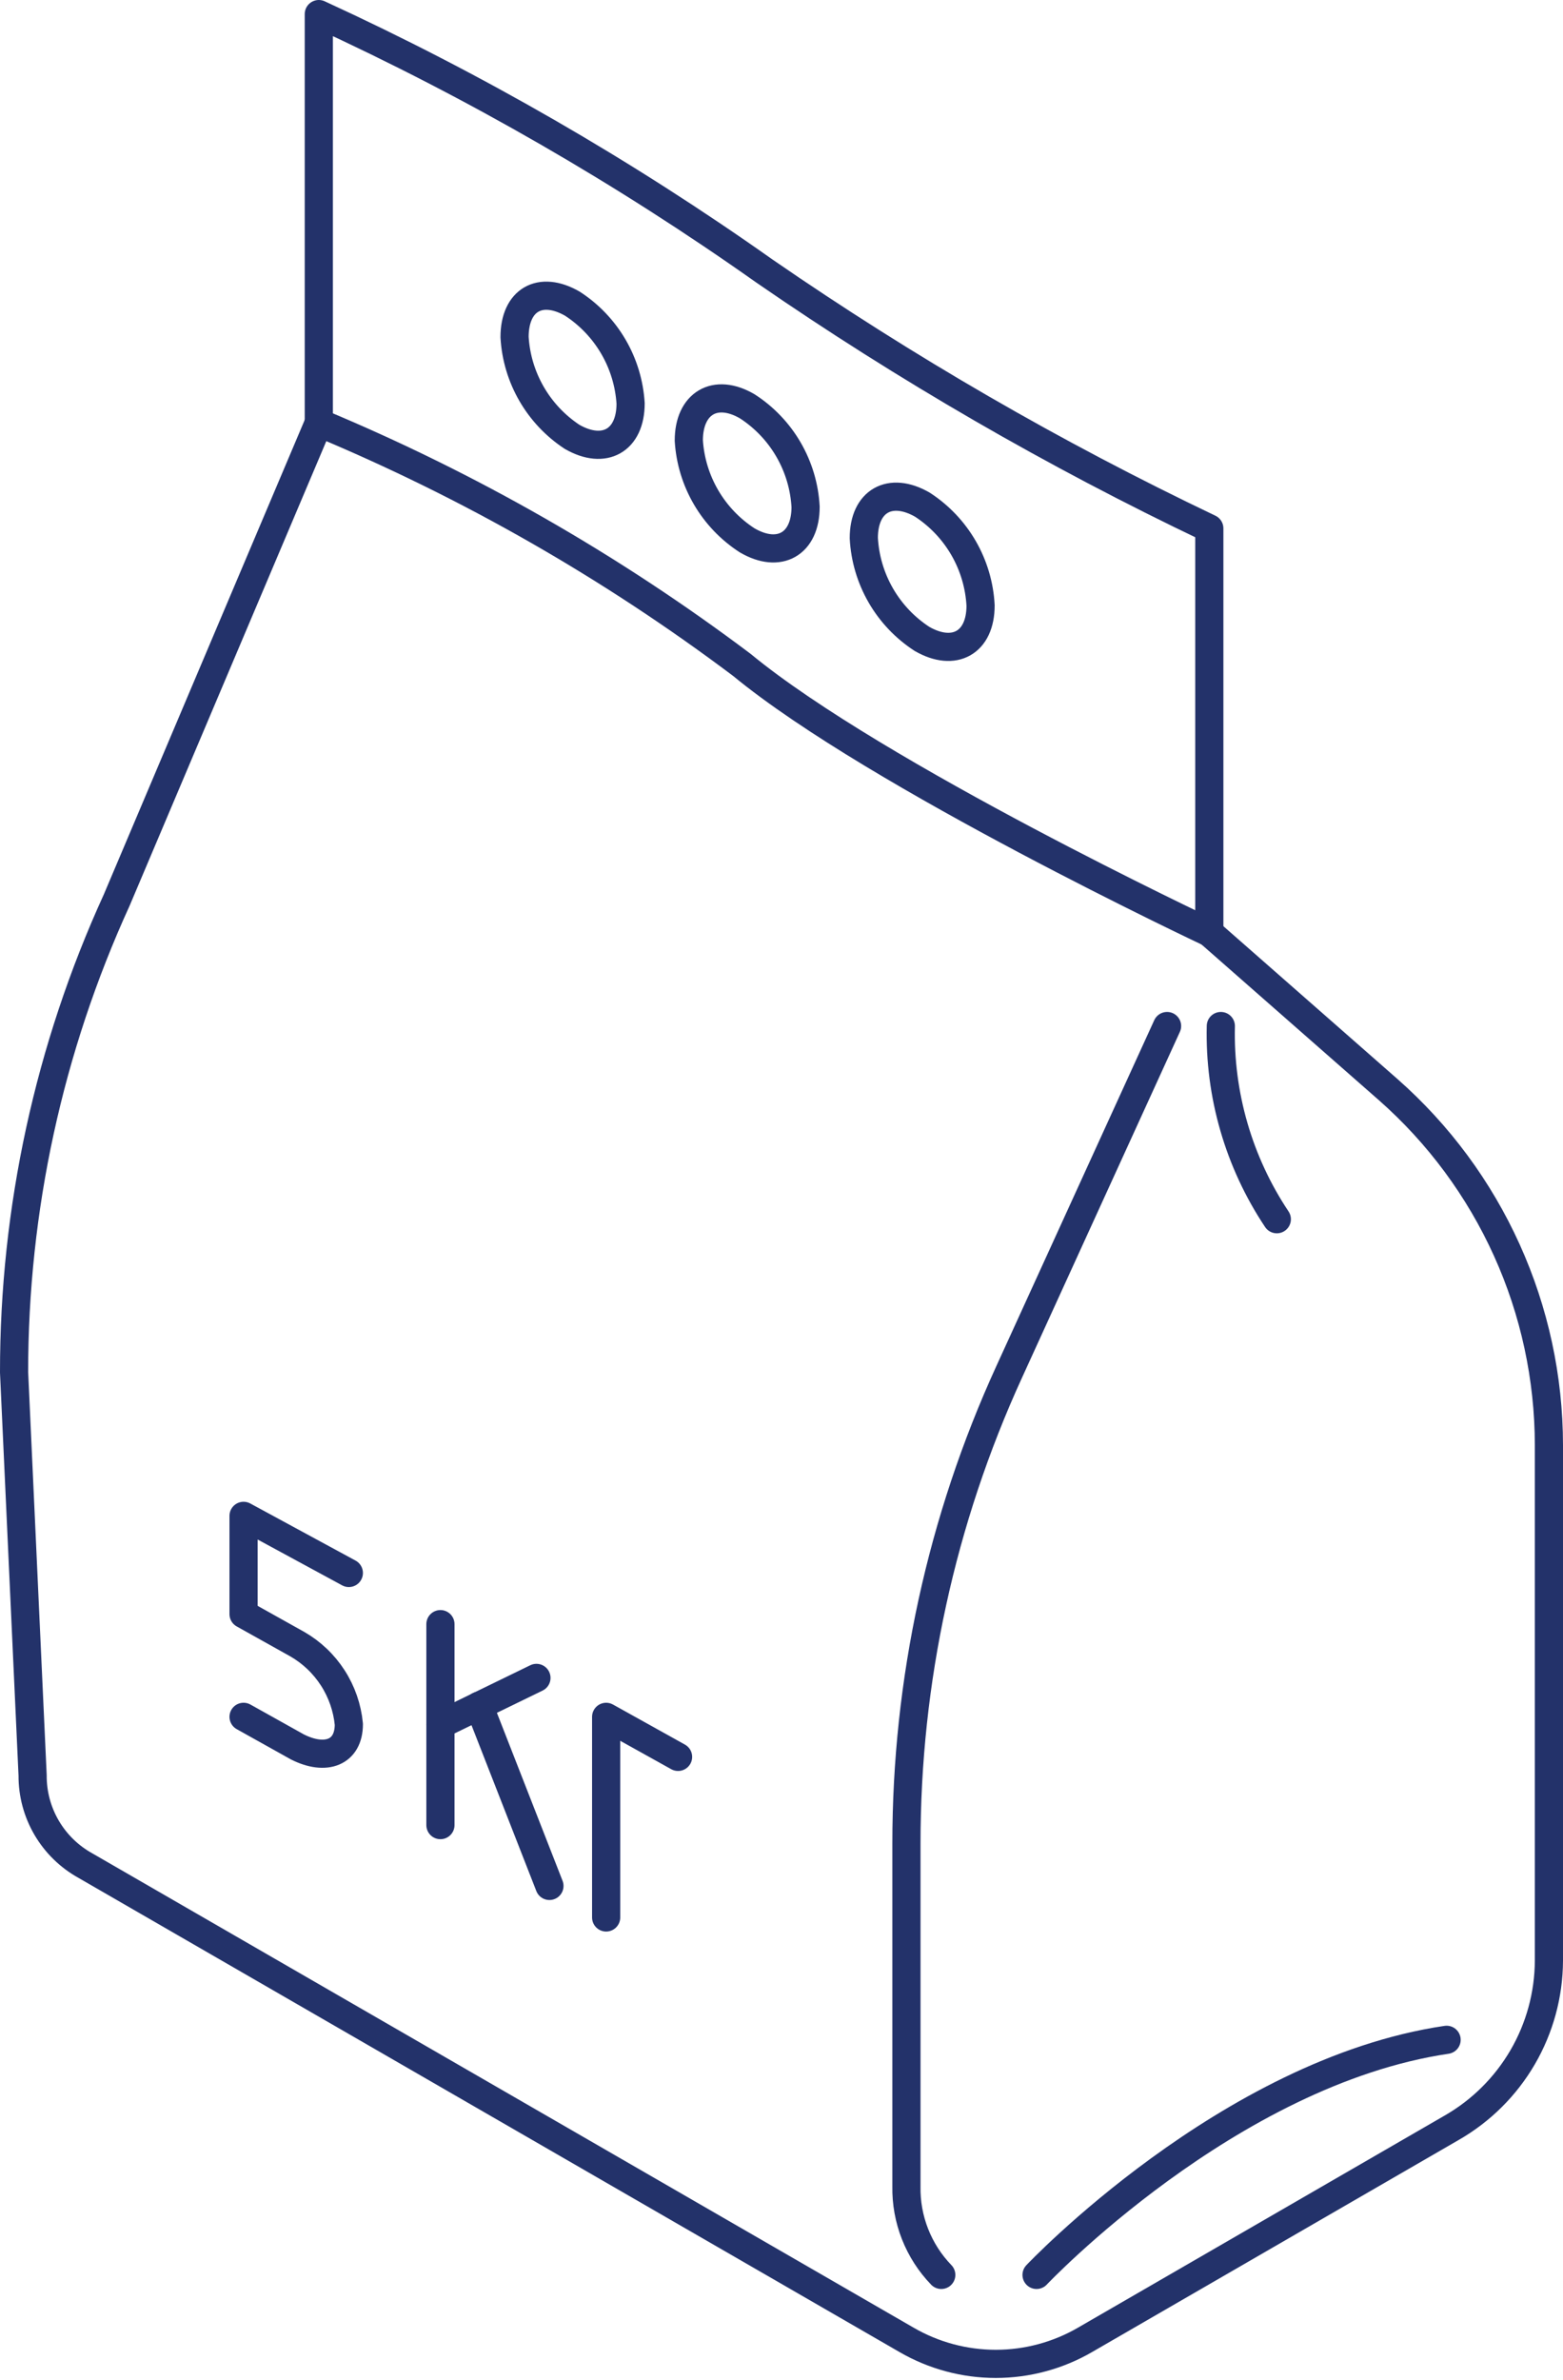
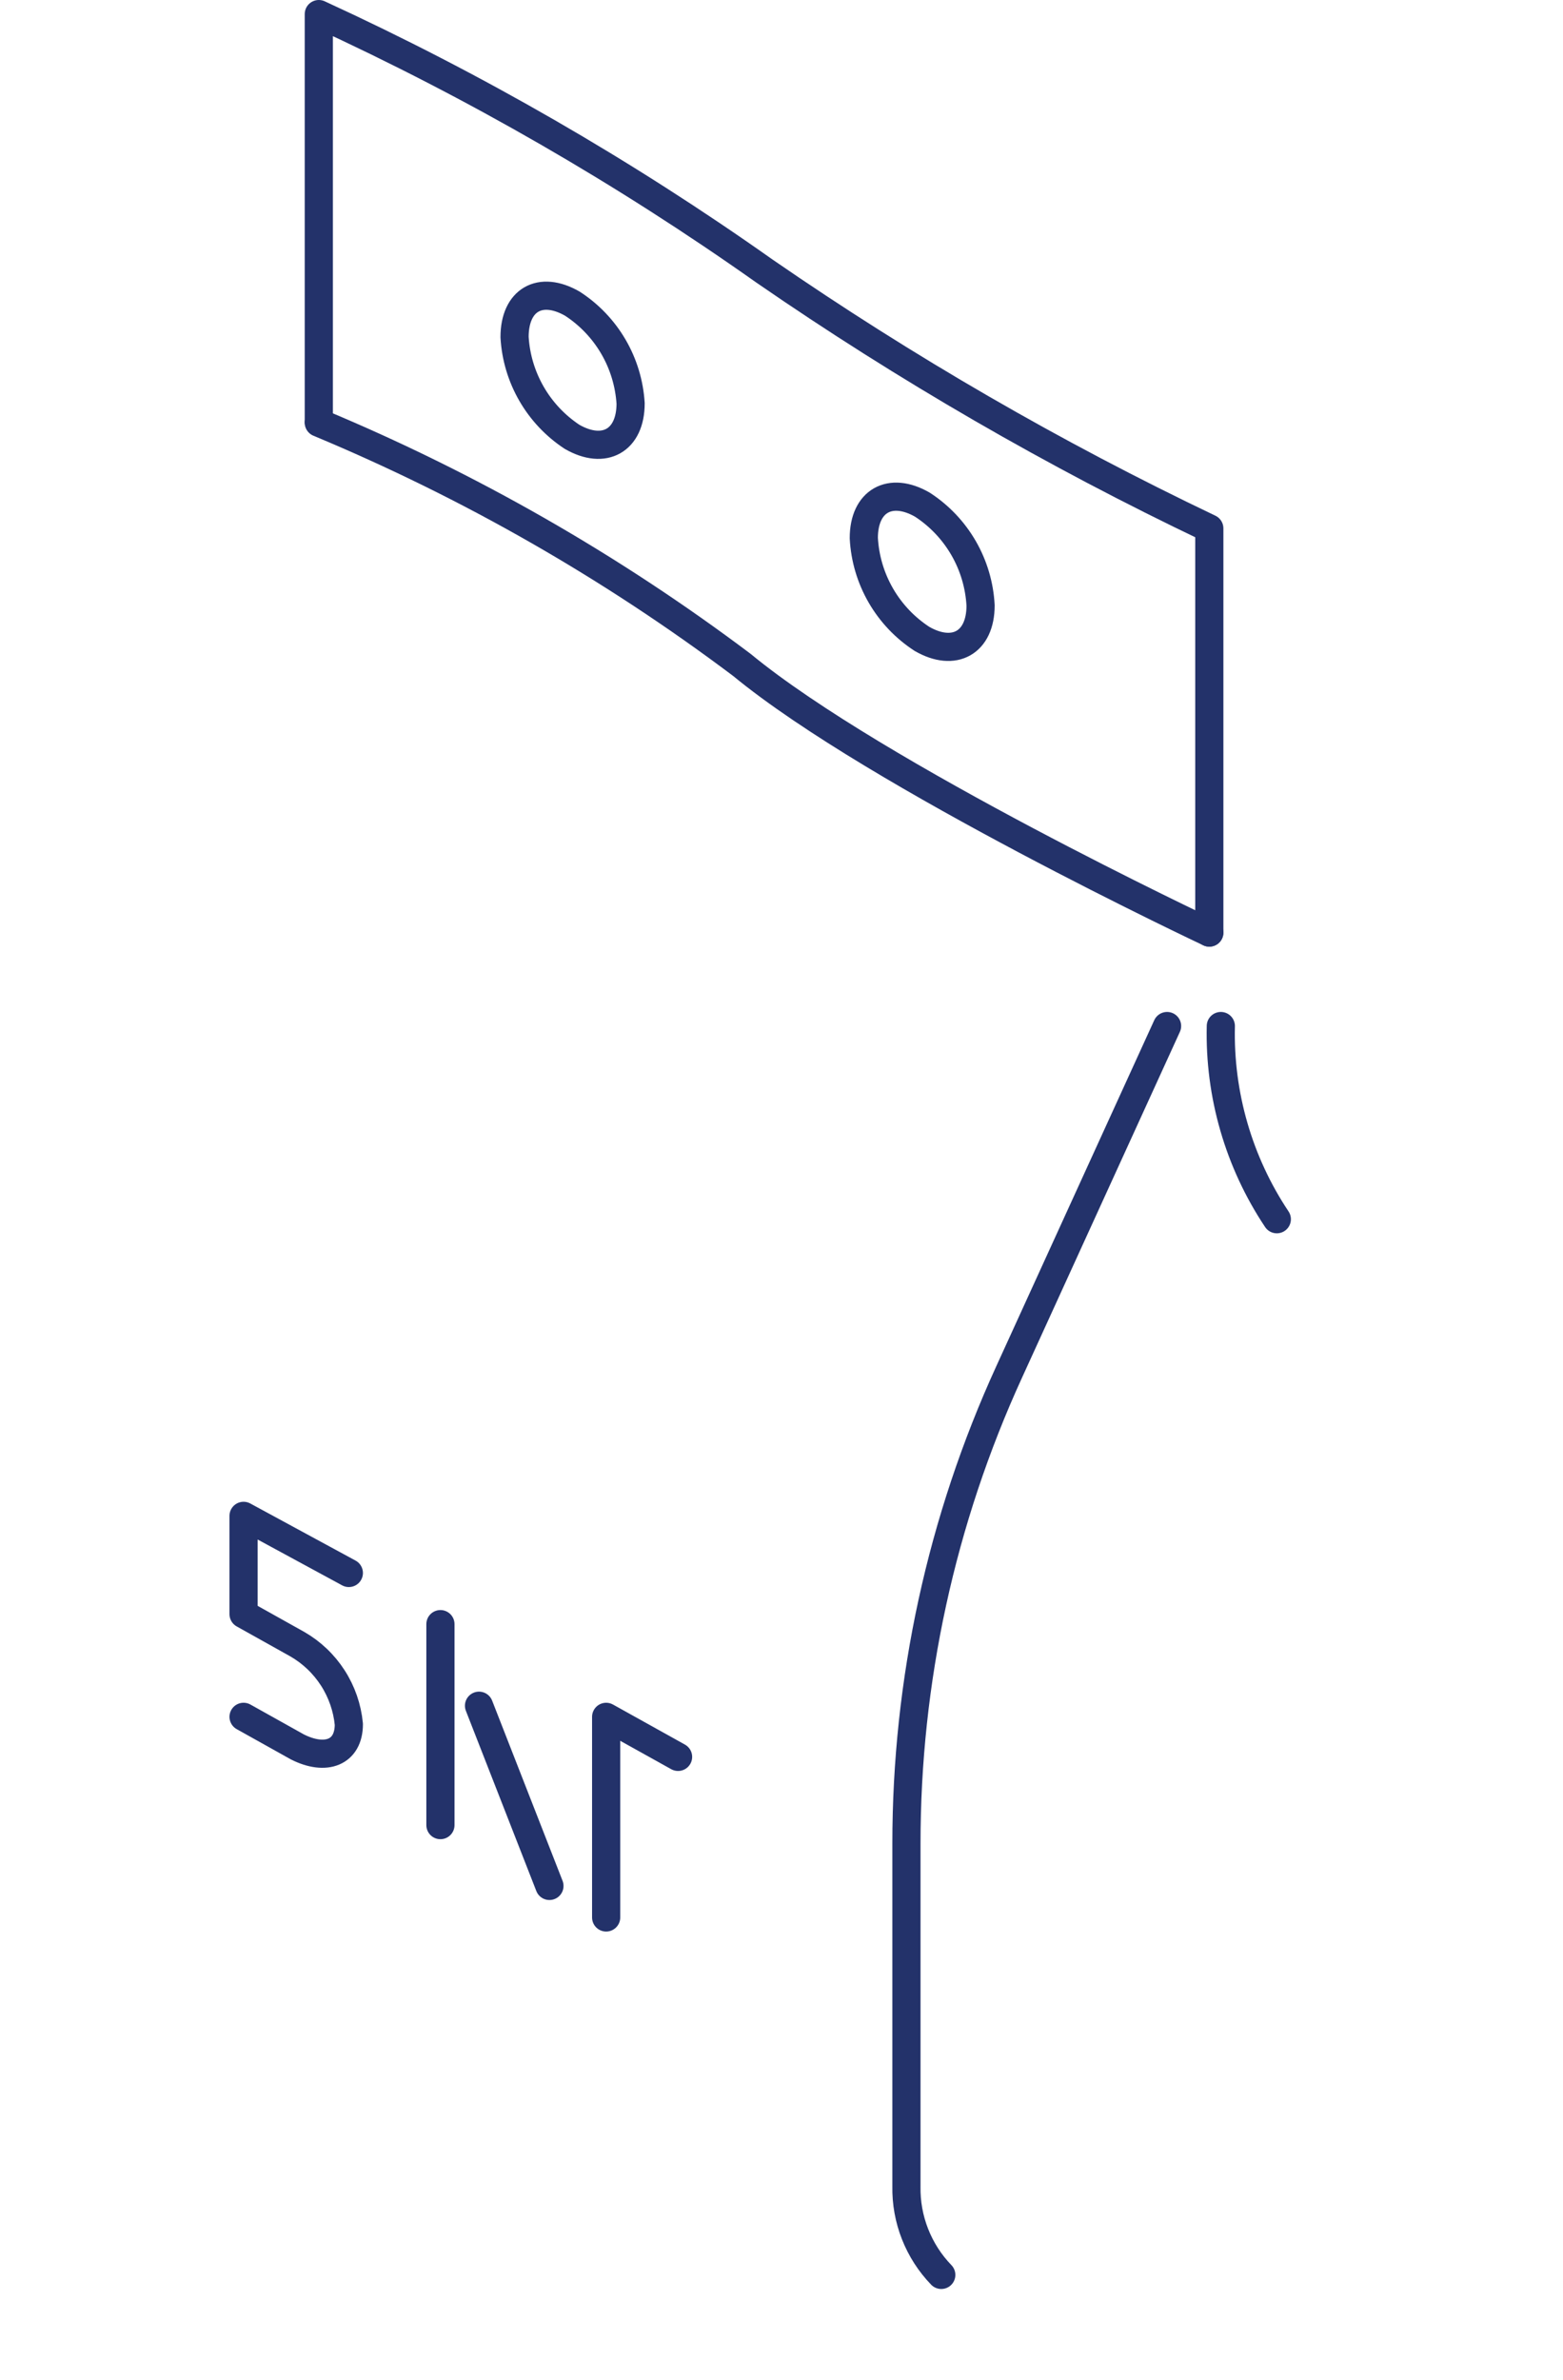
<svg xmlns="http://www.w3.org/2000/svg" width="111" height="169" viewBox="0 0 111 169" fill="none">
  <path d="M82.882 72.851L71.666 97.415C66.853 107.933 64.365 119.365 64.373 130.931V155.233C64.351 156.393 64.558 157.546 64.983 158.625C65.408 159.705 66.041 160.691 66.847 161.525" stroke="#23326A" stroke-width="2" stroke-linecap="round" stroke-linejoin="round" />
-   <path d="M22.642 30.014L8.293 63.899C3.481 74.426 0.993 85.866 1 97.441L2.316 126.06C2.308 127.364 2.651 128.646 3.309 129.772C3.967 130.897 4.915 131.825 6.055 132.458L64.373 166.132C66.3 167.251 68.489 167.841 70.718 167.841C72.947 167.841 75.136 167.251 77.063 166.132L103.102 151.072C105.188 149.874 106.923 148.149 108.134 146.07C109.344 143.991 109.988 141.63 110 139.225V102.602C109.995 97.83 108.977 93.113 107.011 88.765C105.046 84.416 102.179 80.535 98.6 77.379L85.883 66.216" stroke="#23326A" stroke-width="2" stroke-linecap="round" stroke-linejoin="round" />
  <path d="M22.641 30.014C33.333 34.468 43.425 40.244 52.681 47.206C62.265 55.105 85.882 66.216 85.882 66.216" stroke="#23326A" stroke-width="2" stroke-linecap="round" stroke-linejoin="round" />
  <path d="M85.882 66.216V37.518C74.882 32.275 64.317 26.165 54.288 19.246C44.324 12.2 33.73 6.093 22.641 1V29.961" stroke="#23326A" stroke-width="2" stroke-linecap="round" stroke-linejoin="round" />
  <path d="M86.7 72.851C86.583 77.723 87.971 82.513 90.676 86.568" stroke="#23326A" stroke-width="2" stroke-linecap="round" stroke-linejoin="round" />
  <path d="M24.774 111.685L17.297 107.63V114.607L21.114 116.74C22.134 117.327 22.998 118.15 23.635 119.139C24.272 120.128 24.662 121.256 24.774 122.427V122.427C24.774 124.428 23.142 125.06 21.114 124.033L17.297 121.9" stroke="#23326A" stroke-width="2" stroke-linecap="round" stroke-linejoin="round" />
  <path d="M31.278 115.318V129.588" stroke="#23326A" stroke-width="2" stroke-linecap="round" stroke-linejoin="round" />
-   <path d="M38.097 119.136L31.278 122.454" stroke="#23326A" stroke-width="2" stroke-linecap="round" stroke-linejoin="round" />
  <path d="M39.02 133.906L34.018 121.111" stroke="#23326A" stroke-width="2" stroke-linecap="round" stroke-linejoin="round" />
  <path d="M43.047 136.145V121.901L48.155 124.744" stroke="#23326A" stroke-width="2" stroke-linecap="round" stroke-linejoin="round" />
  <path d="M40.65 21.563C41.845 22.338 42.841 23.382 43.559 24.612C44.277 25.842 44.696 27.224 44.784 28.645C44.784 31.278 42.914 32.331 40.624 31.015C39.439 30.233 38.453 29.186 37.745 27.957C37.036 26.727 36.624 25.349 36.543 23.932C36.543 21.299 38.36 20.246 40.65 21.563Z" stroke="#23326A" stroke-width="2" stroke-linecap="round" stroke-linejoin="round" />
-   <path d="M53.077 28.855C54.28 29.634 55.282 30.686 56 31.927C56.718 33.167 57.133 34.559 57.211 35.99C57.211 38.623 55.341 39.703 53.051 38.36C51.856 37.584 50.86 36.54 50.142 35.31C49.424 34.08 49.004 32.699 48.917 31.277C48.917 28.645 50.786 27.512 53.077 28.855Z" stroke="#23326A" stroke-width="2" stroke-linecap="round" stroke-linejoin="round" />
  <path d="M65.505 35.833C66.71 36.616 67.712 37.673 68.431 38.917C69.149 40.162 69.563 41.559 69.638 42.994C69.638 45.627 67.769 46.68 65.478 45.364C64.273 44.581 63.271 43.524 62.552 42.279C61.834 41.034 61.42 39.637 61.345 38.202C61.345 35.569 63.214 34.516 65.505 35.833Z" stroke="#23326A" stroke-width="2" stroke-linecap="round" stroke-linejoin="round" />
-   <path d="M73.613 161.525C73.613 161.525 87.225 147.123 102.733 144.832" stroke="#23326A" stroke-width="2" stroke-linecap="round" stroke-linejoin="round" />
</svg>